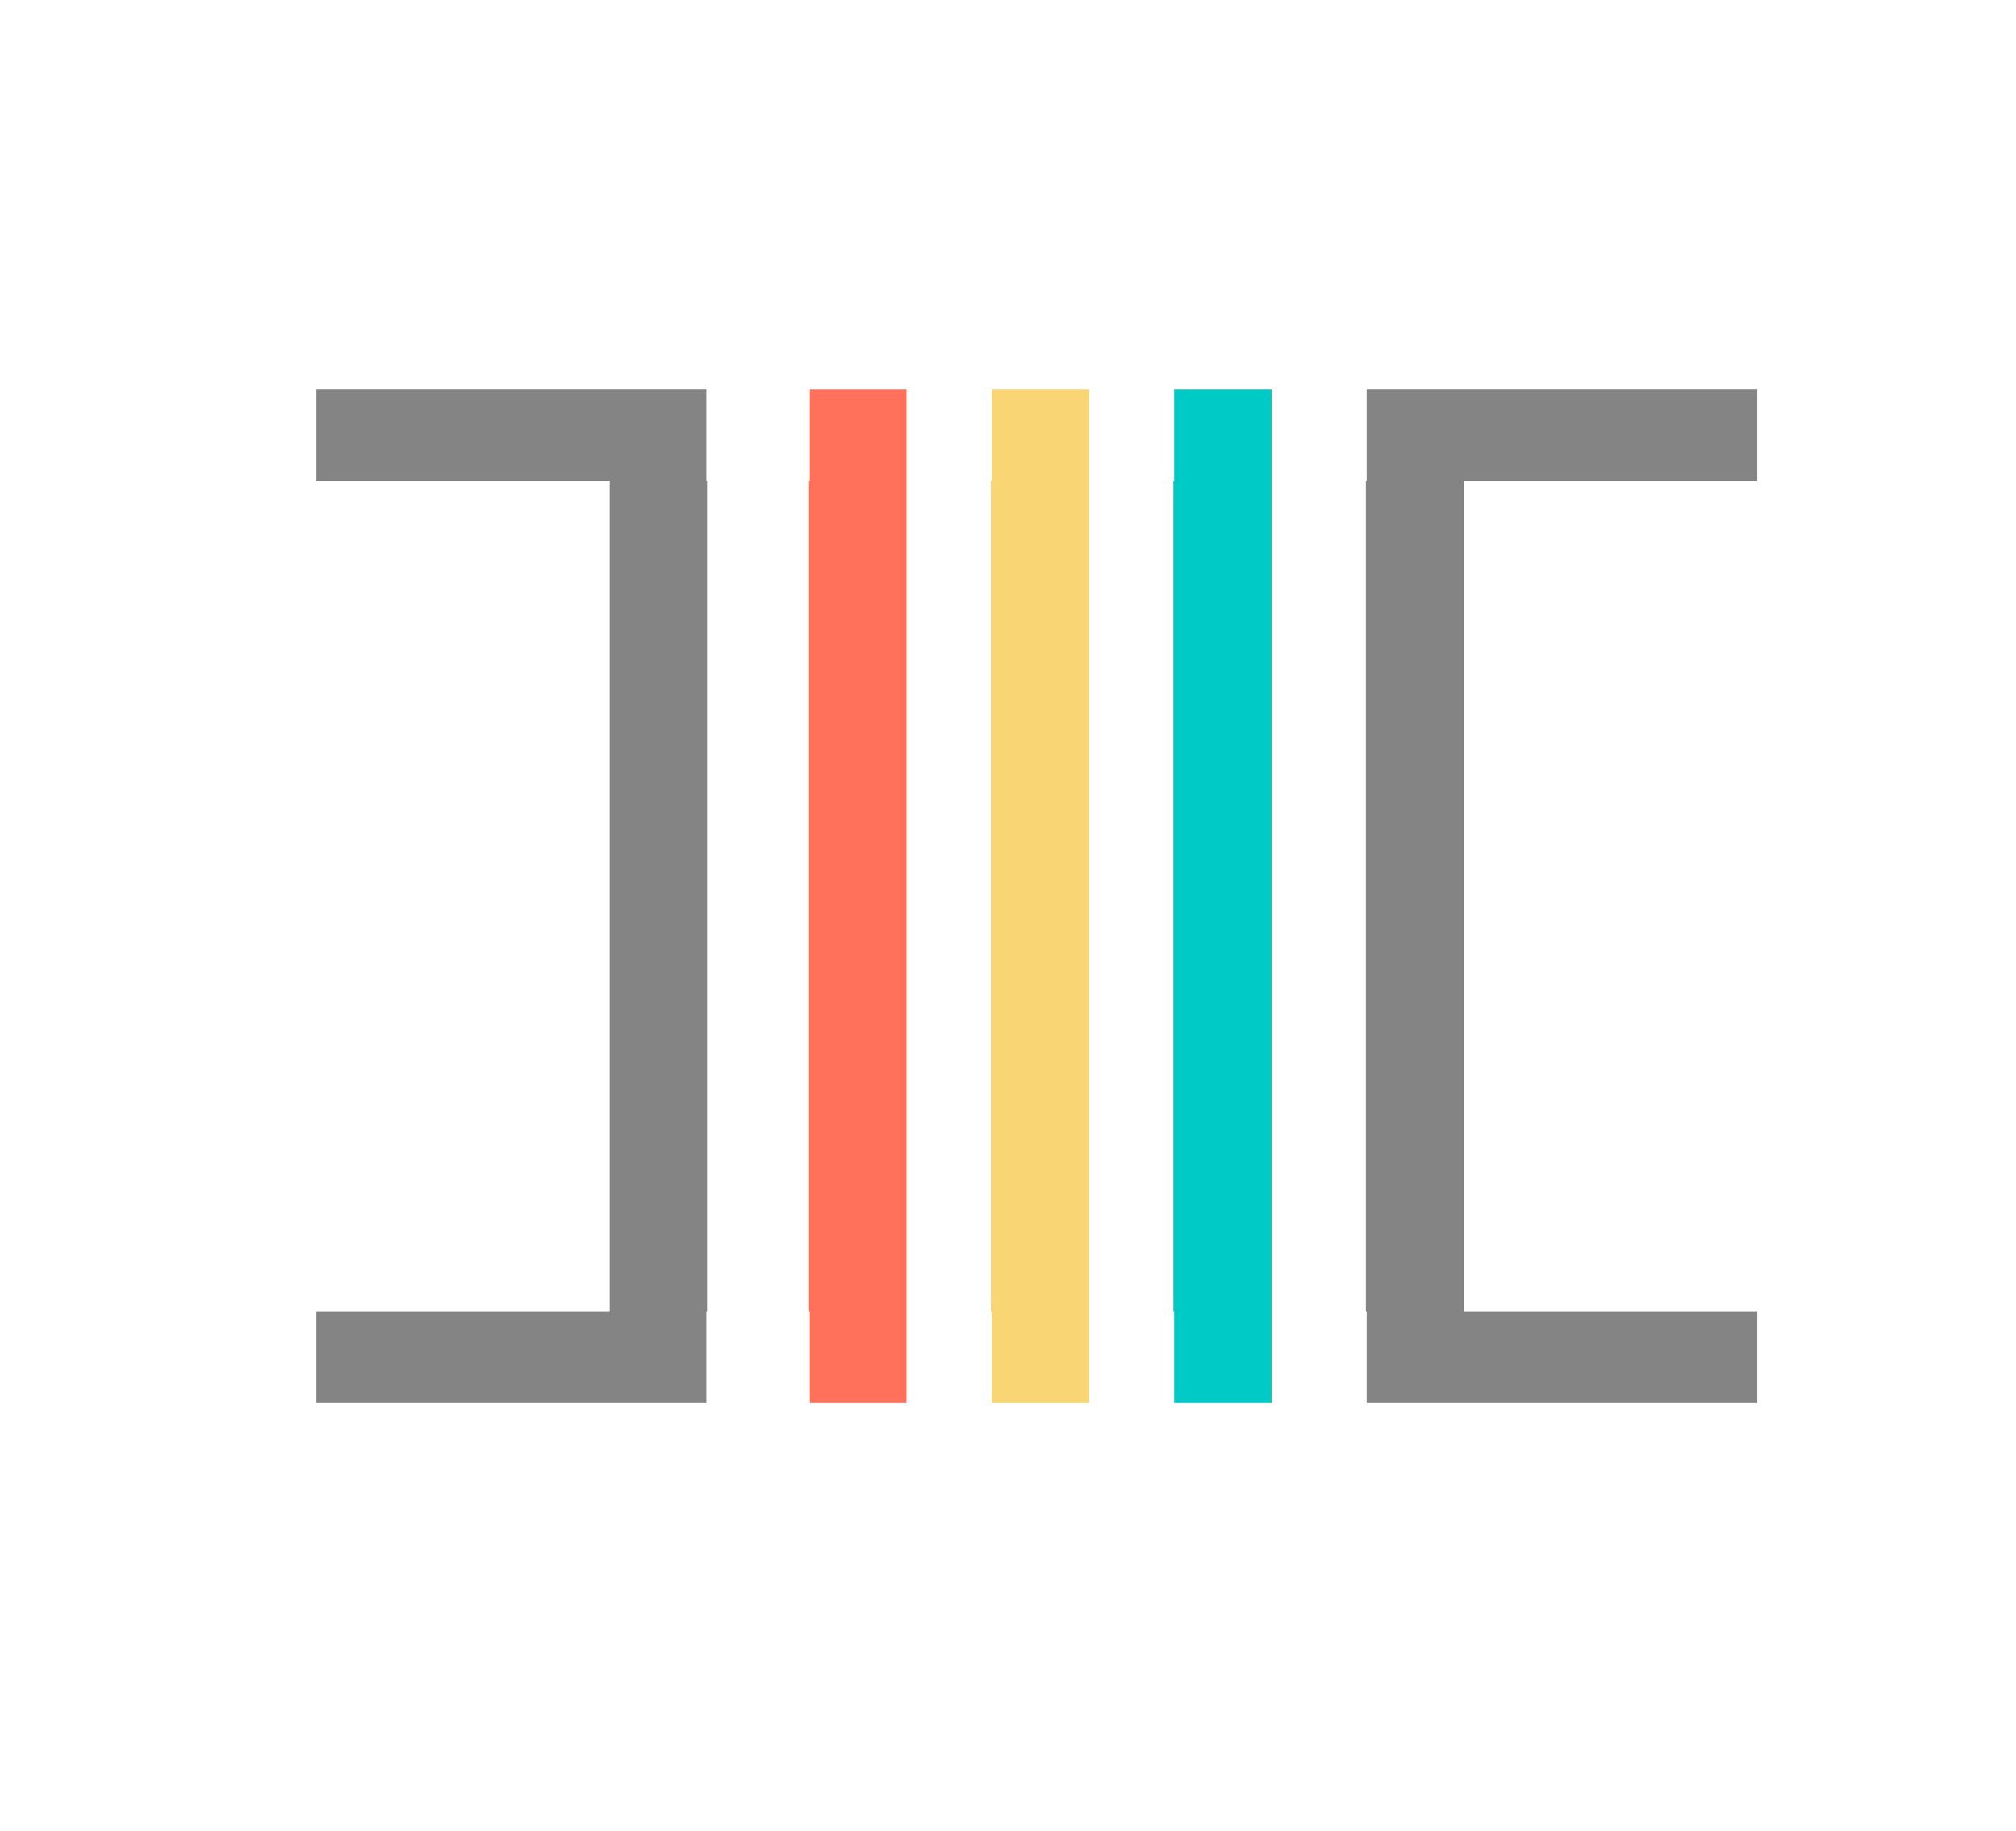
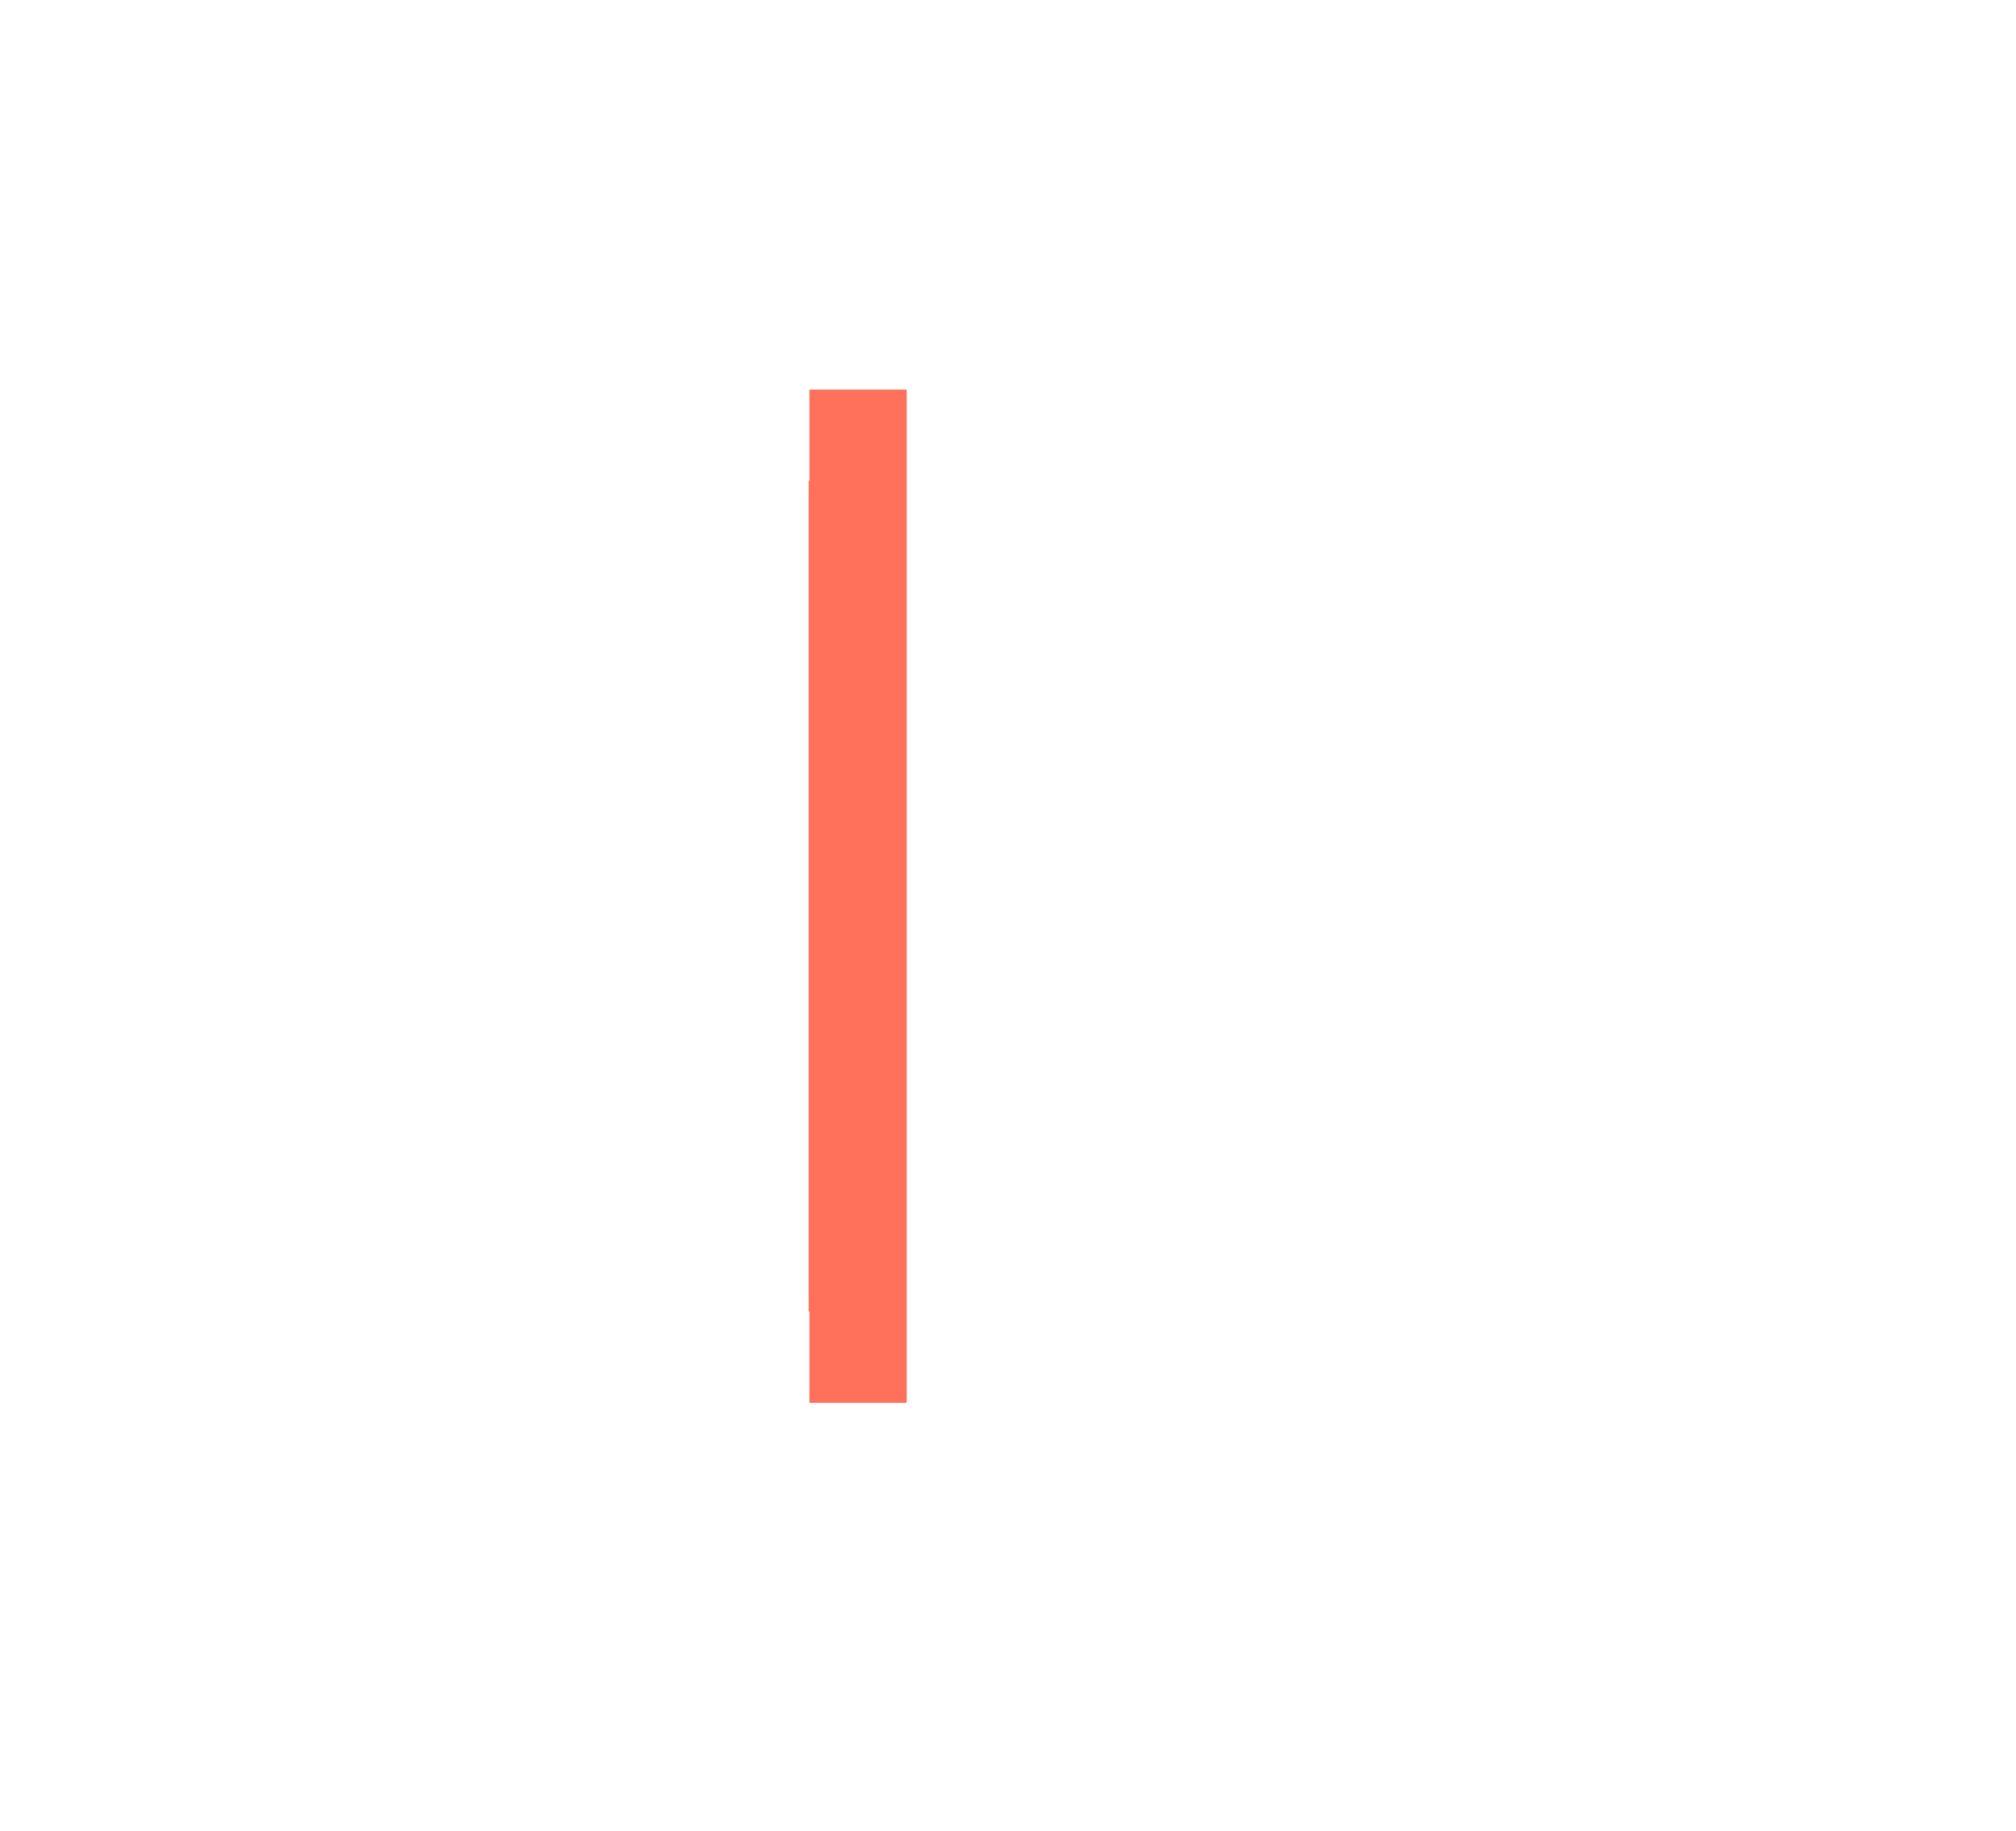
<svg xmlns="http://www.w3.org/2000/svg" id="Layer_1" version="1.1" viewBox="0 0 231.82 210.61">
  <defs>
    <style>
      .st0 {
        fill: #f9d673;
      }

      .st1 {
        fill: #ff715a;
      }

      .st2 {
        fill: #848484;
      }

      .st3 {
        fill: #00cac6;
      }
    </style>
  </defs>
-   <polygon class="st2" points="202.06 55.32 202.06 44.81 168.36 44.81 157.07 44.81 157.16 44.81 157.16 55.32 157.07 55.32 157.07 150.83 157.16 150.83 157.16 161.33 157.07 161.33 168.36 161.33 202.06 161.33 202.06 150.83 168.36 150.83 168.36 55.32 202.06 55.32" />
-   <polygon class="st2" points="36.36 55.32 36.36 44.81 70.07 44.81 81.35 44.81 81.27 44.81 81.27 55.32 81.35 55.32 81.35 150.83 81.27 150.83 81.27 161.33 81.35 161.33 70.07 161.33 36.36 161.33 36.36 150.83 70.07 150.83 70.07 55.32 36.36 55.32" />
-   <polygon class="st3" points="146.23 44.81 134.94 44.81 135.03 44.81 135.03 55.32 134.94 55.32 134.94 150.83 135.03 150.83 135.03 161.33 134.94 161.33 146.23 161.33 146.23 44.81" />
-   <polygon class="st0" points="125.25 44.81 113.96 44.81 114.05 44.81 114.05 55.32 113.96 55.32 113.96 150.83 114.05 150.83 114.05 161.33 113.96 161.33 125.25 161.33 125.25 44.81" />
  <polygon class="st1" points="104.27 44.81 92.98 44.81 93.07 44.81 93.07 55.32 92.98 55.32 92.98 150.83 93.07 150.83 93.07 161.33 92.98 161.33 104.27 161.33 104.27 44.81" />
</svg>